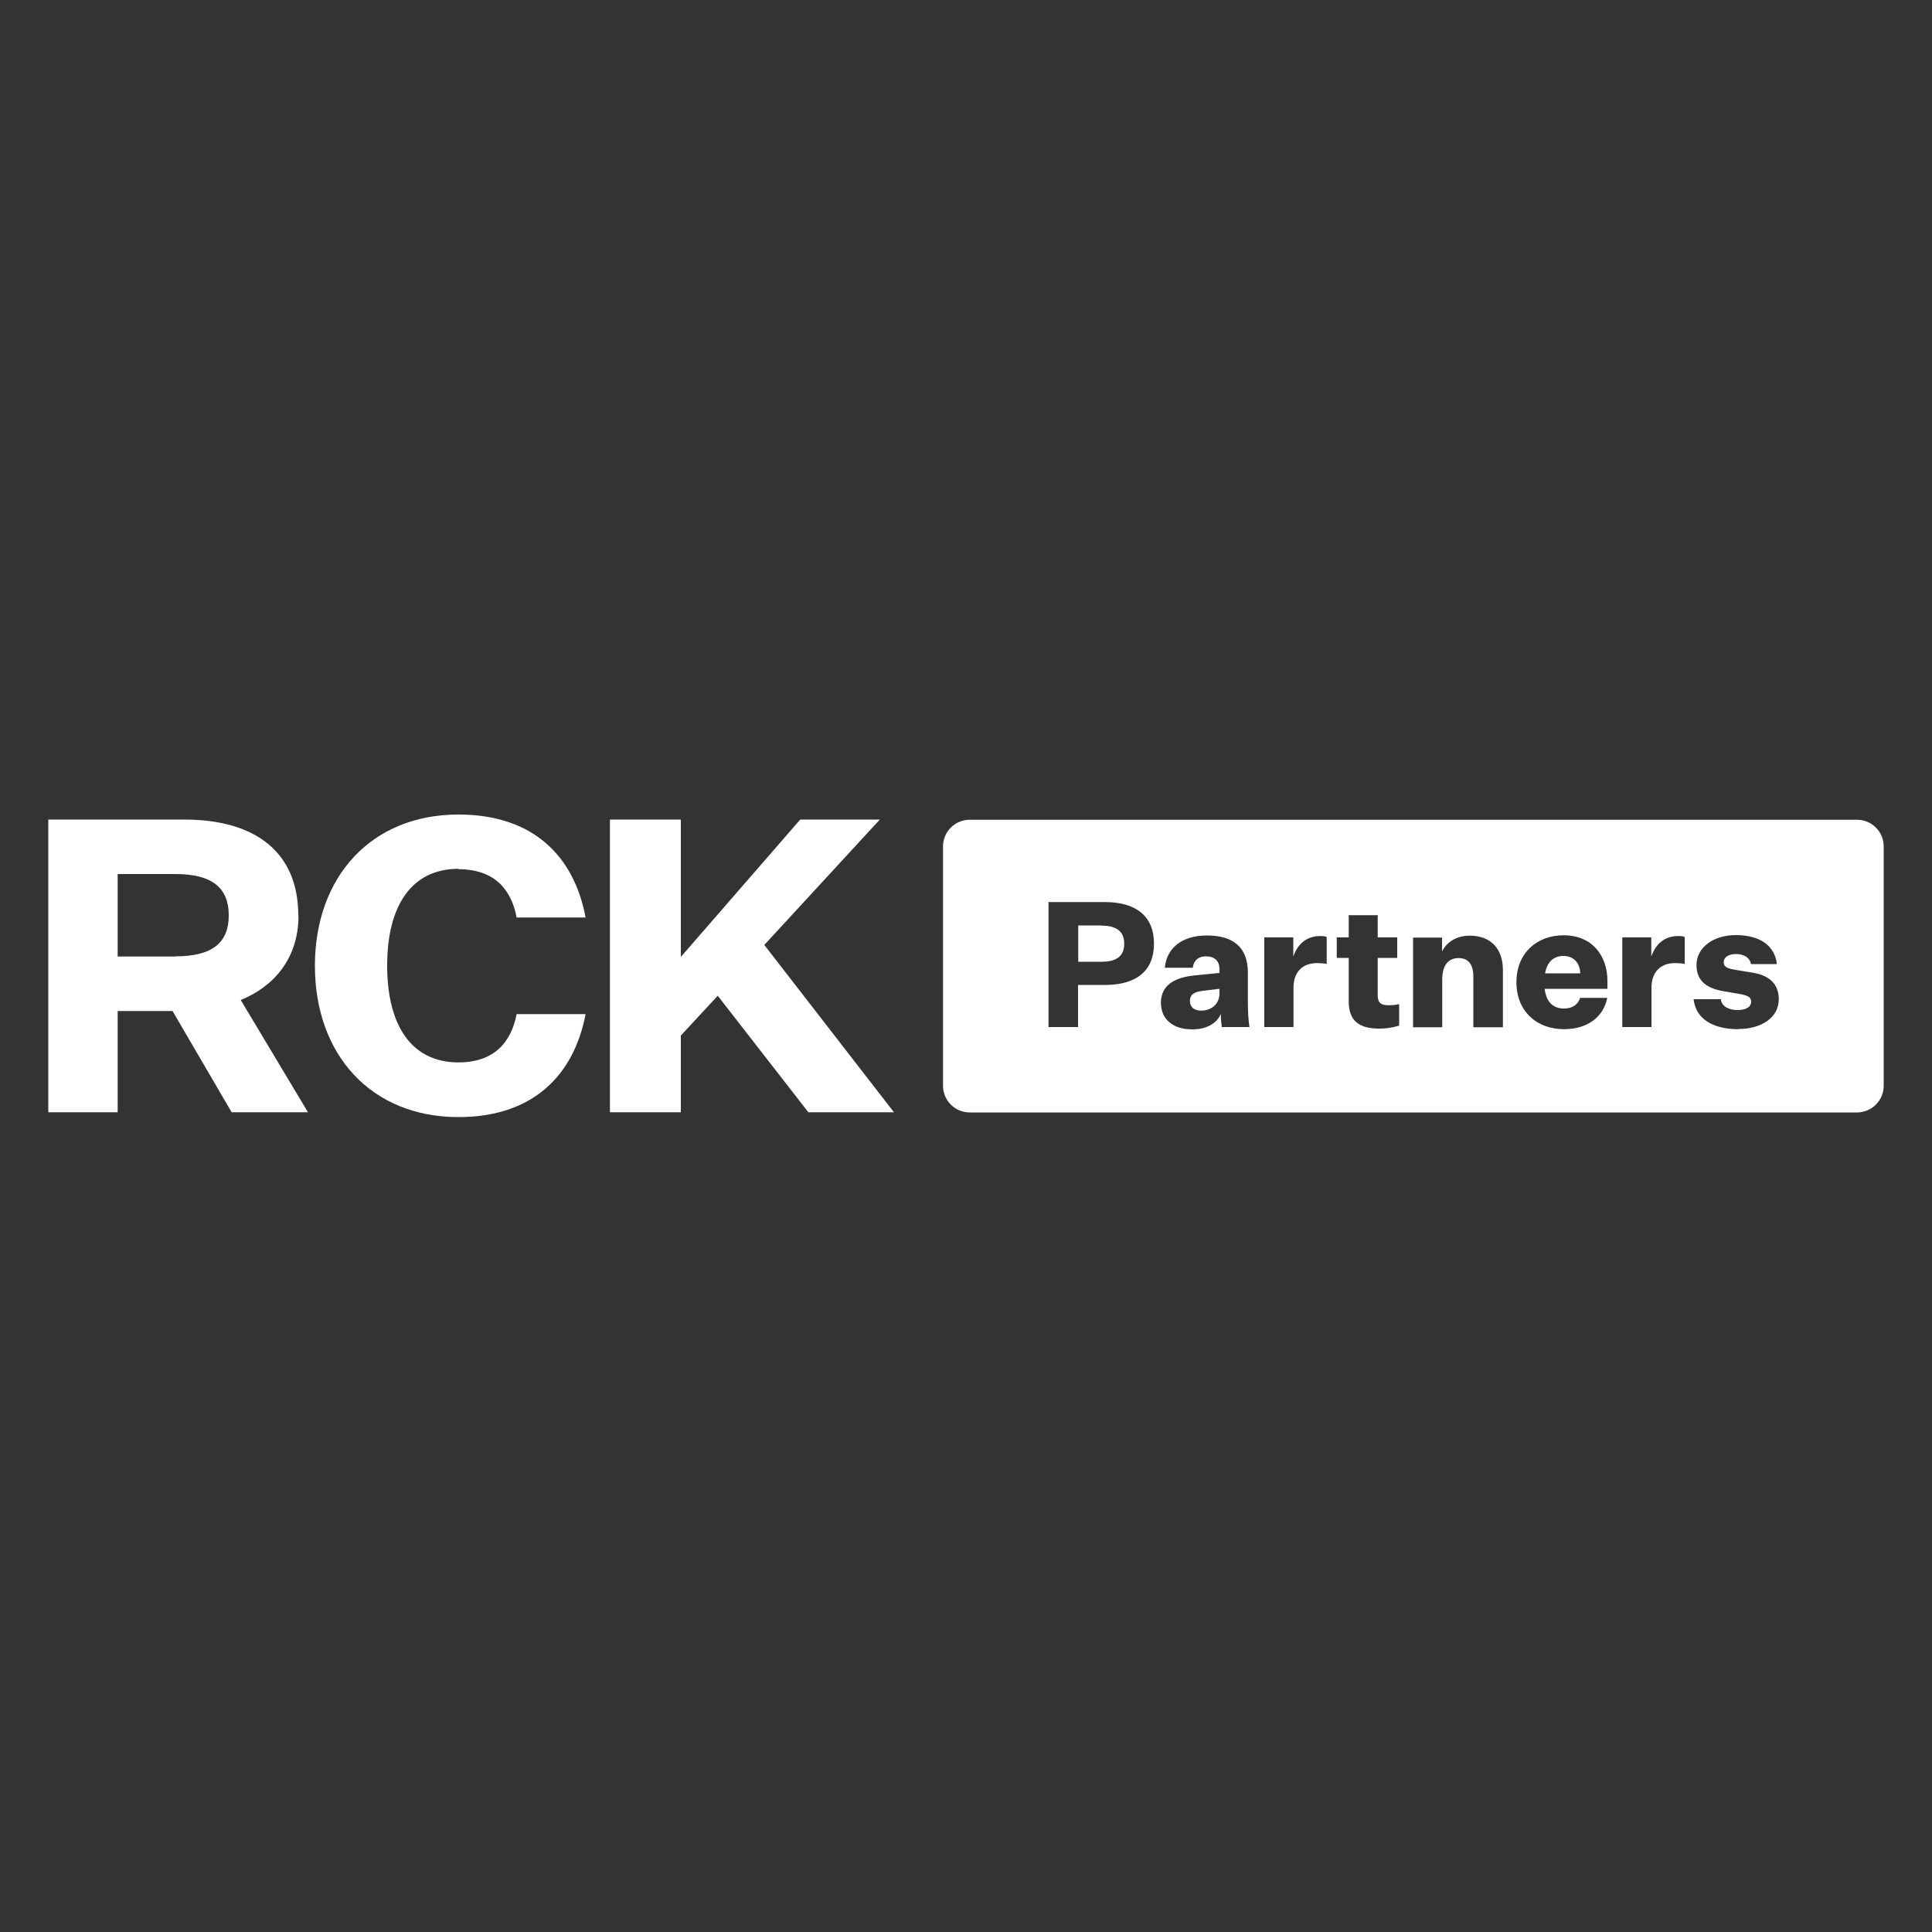
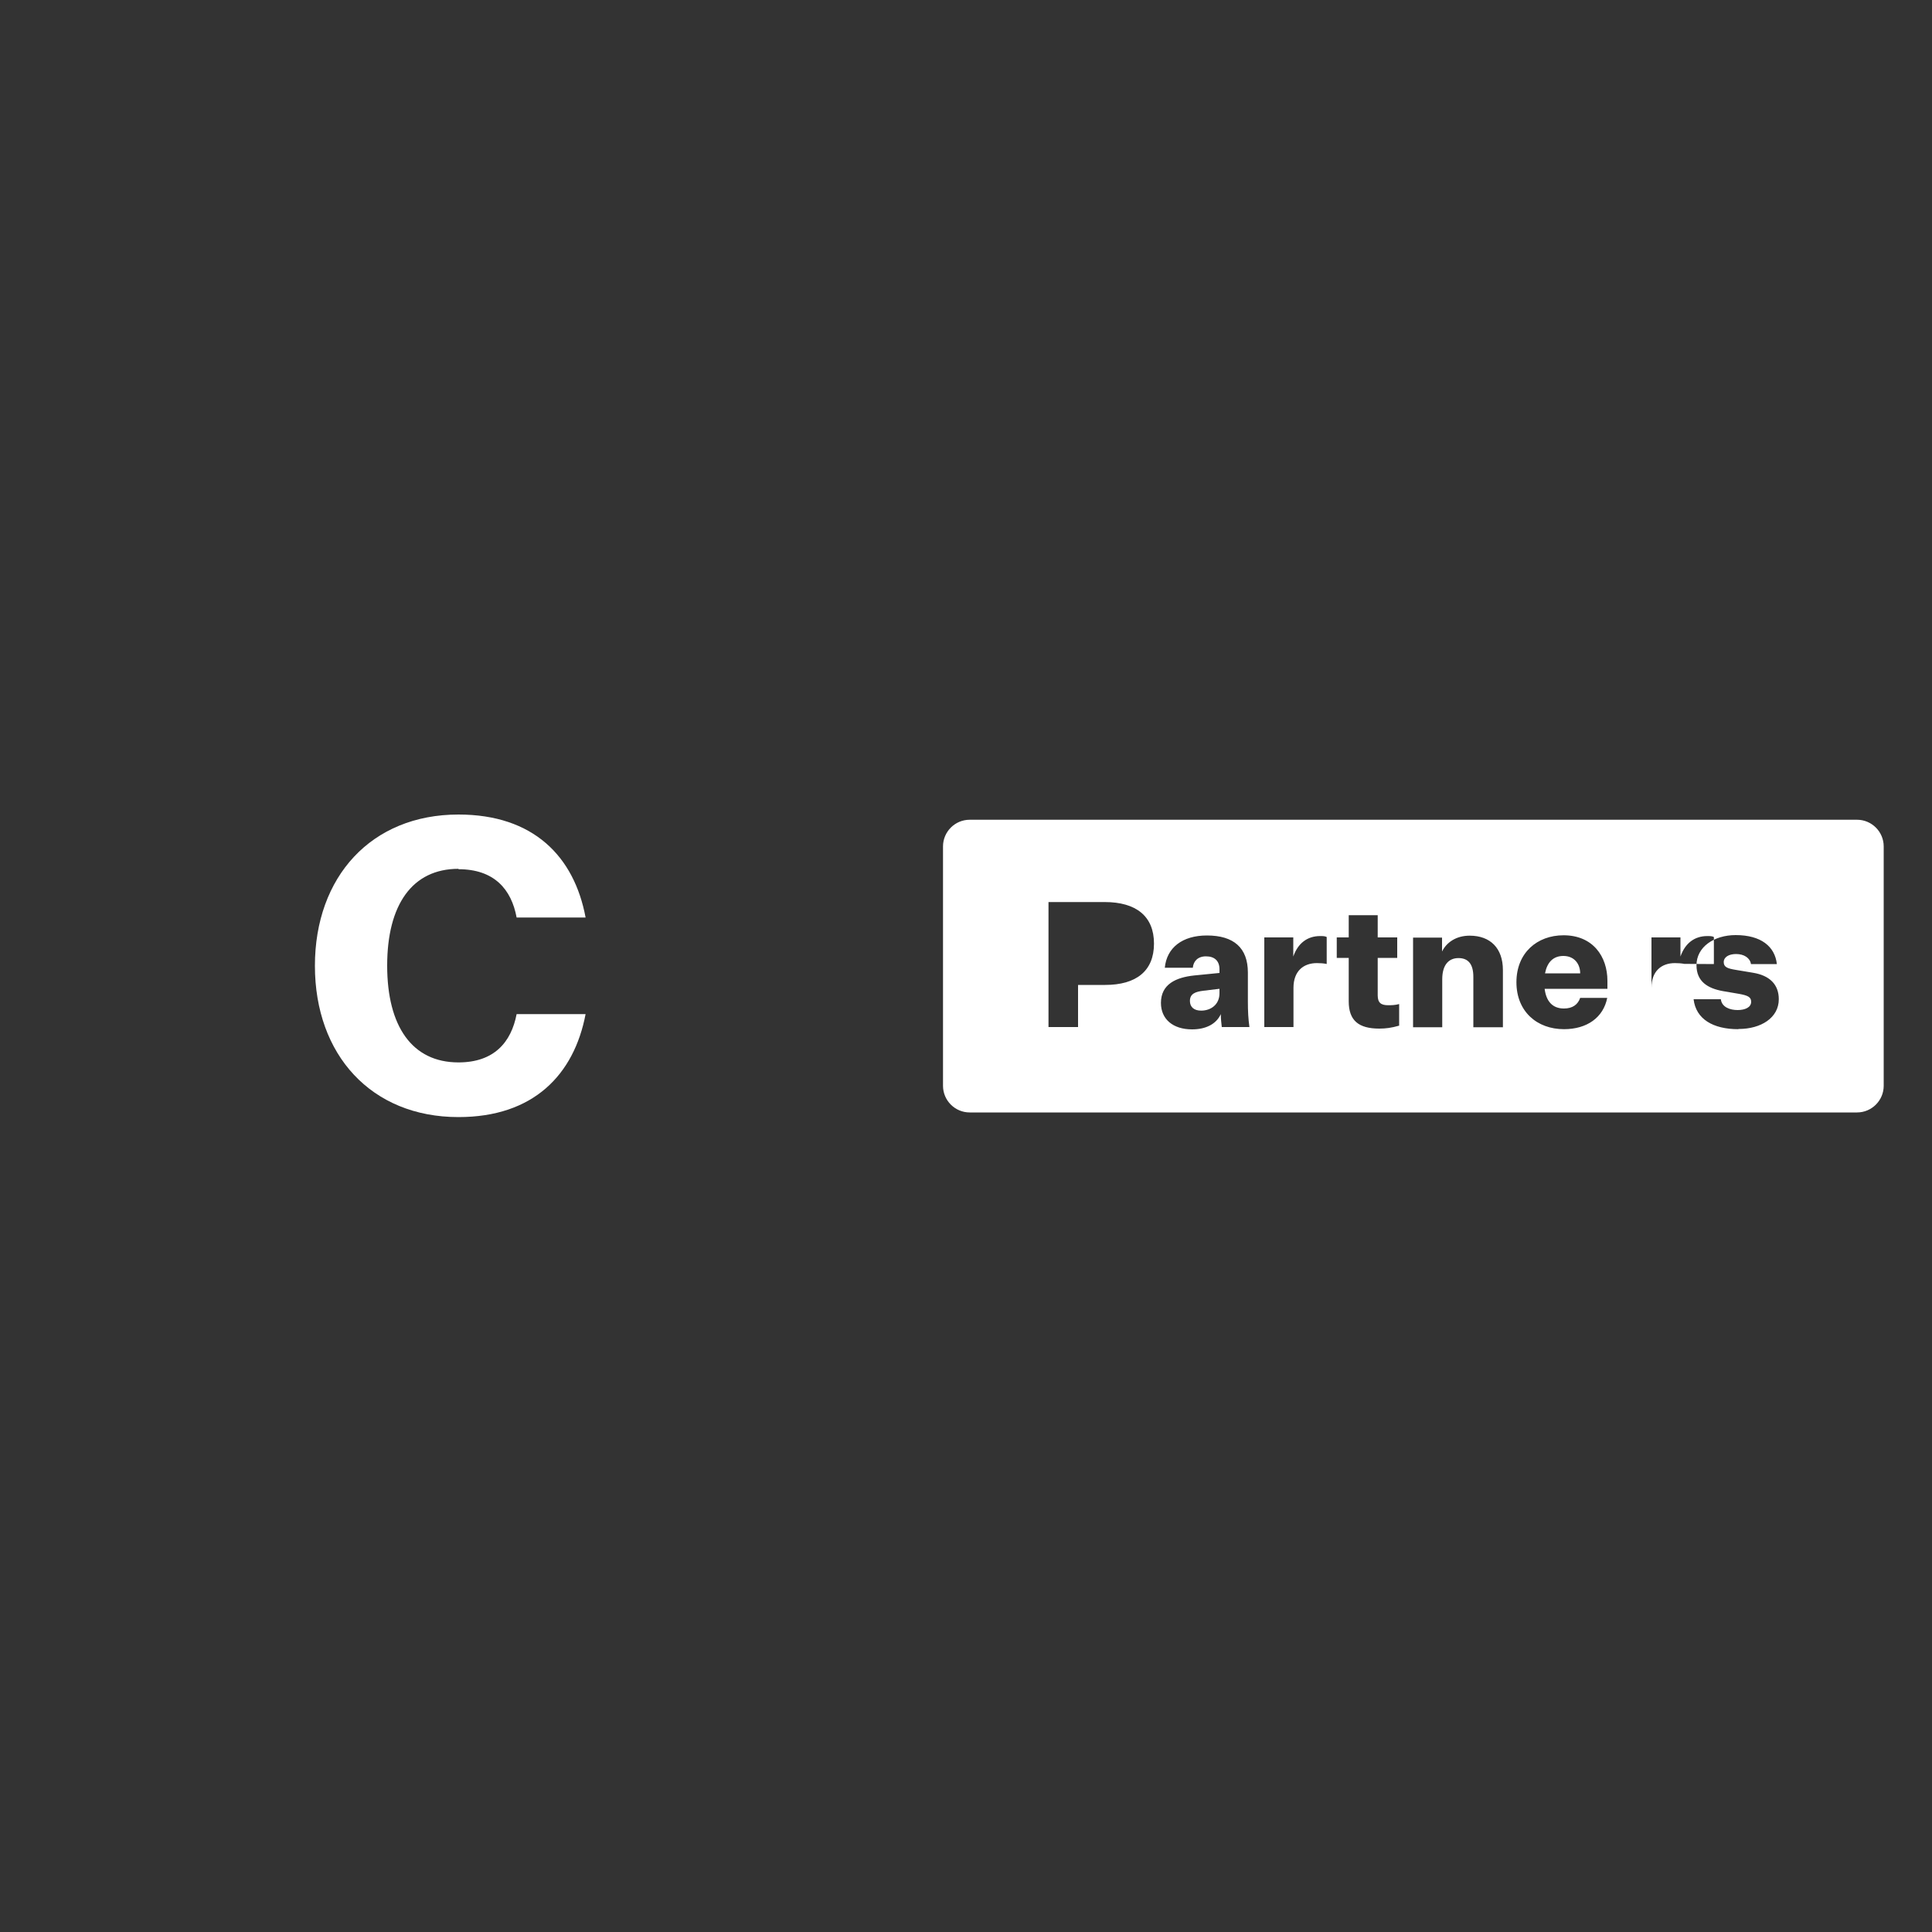
<svg xmlns="http://www.w3.org/2000/svg" id="a" viewBox="0 0 100 100">
  <rect x="0" y="0" width="100" height="100" fill="#333333" stroke="none" />
  <path d="M80.92,49.48c-.53,0-.84.33-.95.9h1.82c0-.47-.29-.9-.87-.9Z" fill="#fff" />
-   <path d="M57.02,47.9h-1.21v1.88h1.21c.82,0,1.17-.33,1.17-.93s-.35-.94-1.17-.94Z" fill="#fff" />
-   <path d="M96.12,42.43h-45.93c-.76,0-1.38.62-1.38,1.38v12.39c0,.76.62,1.38,1.38,1.38h45.93c.76,0,1.38-.62,1.38-1.38v-12.39c0-.76-.62-1.38-1.38-1.38ZM57.2,50.98h-1.4v2.18h-1.53v-6.47h2.91c1.62,0,2.55.73,2.55,2.15s-.92,2.14-2.53,2.14ZM63.24,53.17c-.03-.25-.05-.45-.05-.68-.24.52-.78.79-1.49.79-.99,0-1.61-.53-1.61-1.37,0-.97.78-1.32,1.72-1.42l1.31-.13v-.19c0-.43-.25-.67-.7-.67-.42,0-.65.25-.68.59h-1.45c.1-1.04.91-1.67,2.18-1.67,1.39,0,2.12.64,2.12,1.92v1.5c0,.51.02.89.08,1.32h-1.44,0ZM68.65,49.89c-.16-.03-.32-.04-.49-.04-.69,0-1.21.41-1.21,1.28v2.03h-1.51v-4.64h1.5v.99c.24-.69.73-1.06,1.39-1.06.13,0,.25,0,.34.05v1.4h0ZM72.41,53.09c-.39.11-.67.15-1.02.15-1.07,0-1.58-.42-1.58-1.41v-2.25h-.62v-1.06h.62v-1.15h1.5v1.15h1.01v1.06h-1.01v1.94c0,.39.18.51.54.51.17,0,.34,0,.57-.06v1.12h0ZM77.78,53.17h-1.52v-2.61c0-.64-.25-.97-.77-.97-.47,0-.84.31-.84,1.1v2.48h-1.51v-4.64h1.5v.72c.23-.47.73-.82,1.43-.82,1.07,0,1.72.65,1.72,1.78v2.97h0ZM83.2,51.18h-3.25c.08.64.4,1.02,1,1.02.44,0,.72-.2.84-.55h1.4c-.2,1.01-1.04,1.62-2.24,1.62-1.39,0-2.46-.91-2.46-2.43s1.07-2.43,2.44-2.43c1.52,0,2.27,1.1,2.27,2.36v.41ZM87.18,49.89c-.16-.03-.32-.04-.49-.04-.69,0-1.21.41-1.21,1.28v2.03h-1.51v-4.64h1.5v.99c.24-.69.73-1.06,1.39-1.06.13,0,.25,0,.34.05v1.4h0ZM89.97,53.27c-1.3,0-2.19-.52-2.31-1.55h1.41c.05.41.47.56.87.56.37,0,.7-.13.7-.43,0-.25-.19-.33-.64-.41l-.82-.14c-.78-.14-1.37-.49-1.37-1.34,0-.94.9-1.56,2.03-1.56,1.31,0,2.03.59,2.13,1.5h-1.34c-.05-.32-.36-.52-.77-.52-.38,0-.64.16-.64.42s.2.33.62.4l.9.15c.85.14,1.33.6,1.33,1.37,0,.96-.92,1.54-2.08,1.54h0Z" fill="#fff" />
+   <path d="M96.12,42.43h-45.93c-.76,0-1.38.62-1.38,1.38v12.39c0,.76.62,1.38,1.38,1.38h45.93c.76,0,1.38-.62,1.38-1.38v-12.39c0-.76-.62-1.38-1.38-1.38ZM57.2,50.98h-1.4v2.18h-1.53v-6.47h2.91c1.62,0,2.55.73,2.55,2.15s-.92,2.14-2.53,2.14ZM63.24,53.17c-.03-.25-.05-.45-.05-.68-.24.52-.78.79-1.49.79-.99,0-1.61-.53-1.61-1.37,0-.97.78-1.32,1.72-1.42l1.31-.13v-.19c0-.43-.25-.67-.7-.67-.42,0-.65.25-.68.59h-1.45c.1-1.04.91-1.67,2.18-1.67,1.39,0,2.12.64,2.12,1.92v1.5c0,.51.02.89.08,1.32h-1.44,0ZM68.65,49.89c-.16-.03-.32-.04-.49-.04-.69,0-1.21.41-1.21,1.28v2.03h-1.51v-4.64h1.5v.99c.24-.69.73-1.06,1.39-1.06.13,0,.25,0,.34.05v1.4h0ZM72.41,53.09c-.39.11-.67.15-1.02.15-1.07,0-1.58-.42-1.58-1.41v-2.25h-.62v-1.06h.62v-1.15h1.5v1.15h1.01v1.06h-1.01v1.94c0,.39.18.51.54.51.17,0,.34,0,.57-.06v1.12h0ZM77.78,53.17h-1.52v-2.61c0-.64-.25-.97-.77-.97-.47,0-.84.31-.84,1.1v2.48h-1.51v-4.64h1.5v.72c.23-.47.73-.82,1.43-.82,1.07,0,1.72.65,1.72,1.78v2.97h0ZM83.2,51.18h-3.25c.08.64.4,1.02,1,1.02.44,0,.72-.2.84-.55h1.4c-.2,1.01-1.04,1.62-2.24,1.62-1.39,0-2.46-.91-2.46-2.43s1.07-2.43,2.44-2.43c1.52,0,2.27,1.1,2.27,2.36v.41ZM87.18,49.89c-.16-.03-.32-.04-.49-.04-.69,0-1.21.41-1.21,1.28v2.03v-4.64h1.5v.99c.24-.69.73-1.06,1.39-1.06.13,0,.25,0,.34.05v1.4h0ZM89.97,53.27c-1.3,0-2.19-.52-2.31-1.55h1.41c.05.41.47.56.87.56.37,0,.7-.13.7-.43,0-.25-.19-.33-.64-.41l-.82-.14c-.78-.14-1.37-.49-1.37-1.34,0-.94.9-1.56,2.03-1.56,1.31,0,2.03.59,2.13,1.5h-1.34c-.05-.32-.36-.52-.77-.52-.38,0-.64.16-.64.42s.2.33.62.4l.9.15c.85.14,1.33.6,1.33,1.37,0,.96-.92,1.54-2.08,1.54h0Z" fill="#fff" />
  <path d="M61.59,51.81c0,.31.21.5.58.5.5,0,.95-.31.95-.9v-.23l-.83.1c-.41.05-.7.15-.7.53Z" fill="#fff" />
-   <path d="M45.56,42.42h-4.14l-6.18,7.11v-7.11h-3.67v15.15h3.67v-3.97l1.91-2.06,4.69,6.03h4.43l-6.71-8.66,5.98-6.49Z" fill="#fff" />
  <path d="M23.73,44.99c1.85,0,2.74,1.04,3.01,2.5h3.57c-.59-3.16-2.7-5.33-6.58-5.33-4.52,0-7.43,3.23-7.43,7.83s2.91,7.83,7.43,7.83c3.88,0,5.98-2.19,6.58-5.33h-3.57c-.28,1.46-1.17,2.5-3.01,2.5-2.4,0-3.69-1.87-3.69-5.01s1.29-5.01,3.69-5.01h0Z" fill="#fff" />
-   <path d="M15.44,47.39c0-3.27-2.21-4.97-5.9-4.97H2.5v15.15h3.59v-5.24h2.84l3.06,5.24h3.95l-3.48-5.81c1.68-.68,2.99-2.12,2.99-4.37h0ZM9.08,49.51h-2.99v-4.27h2.99c1.93,0,2.76.74,2.76,2.14s-.83,2.12-2.76,2.12Z" fill="#fff" />
</svg>